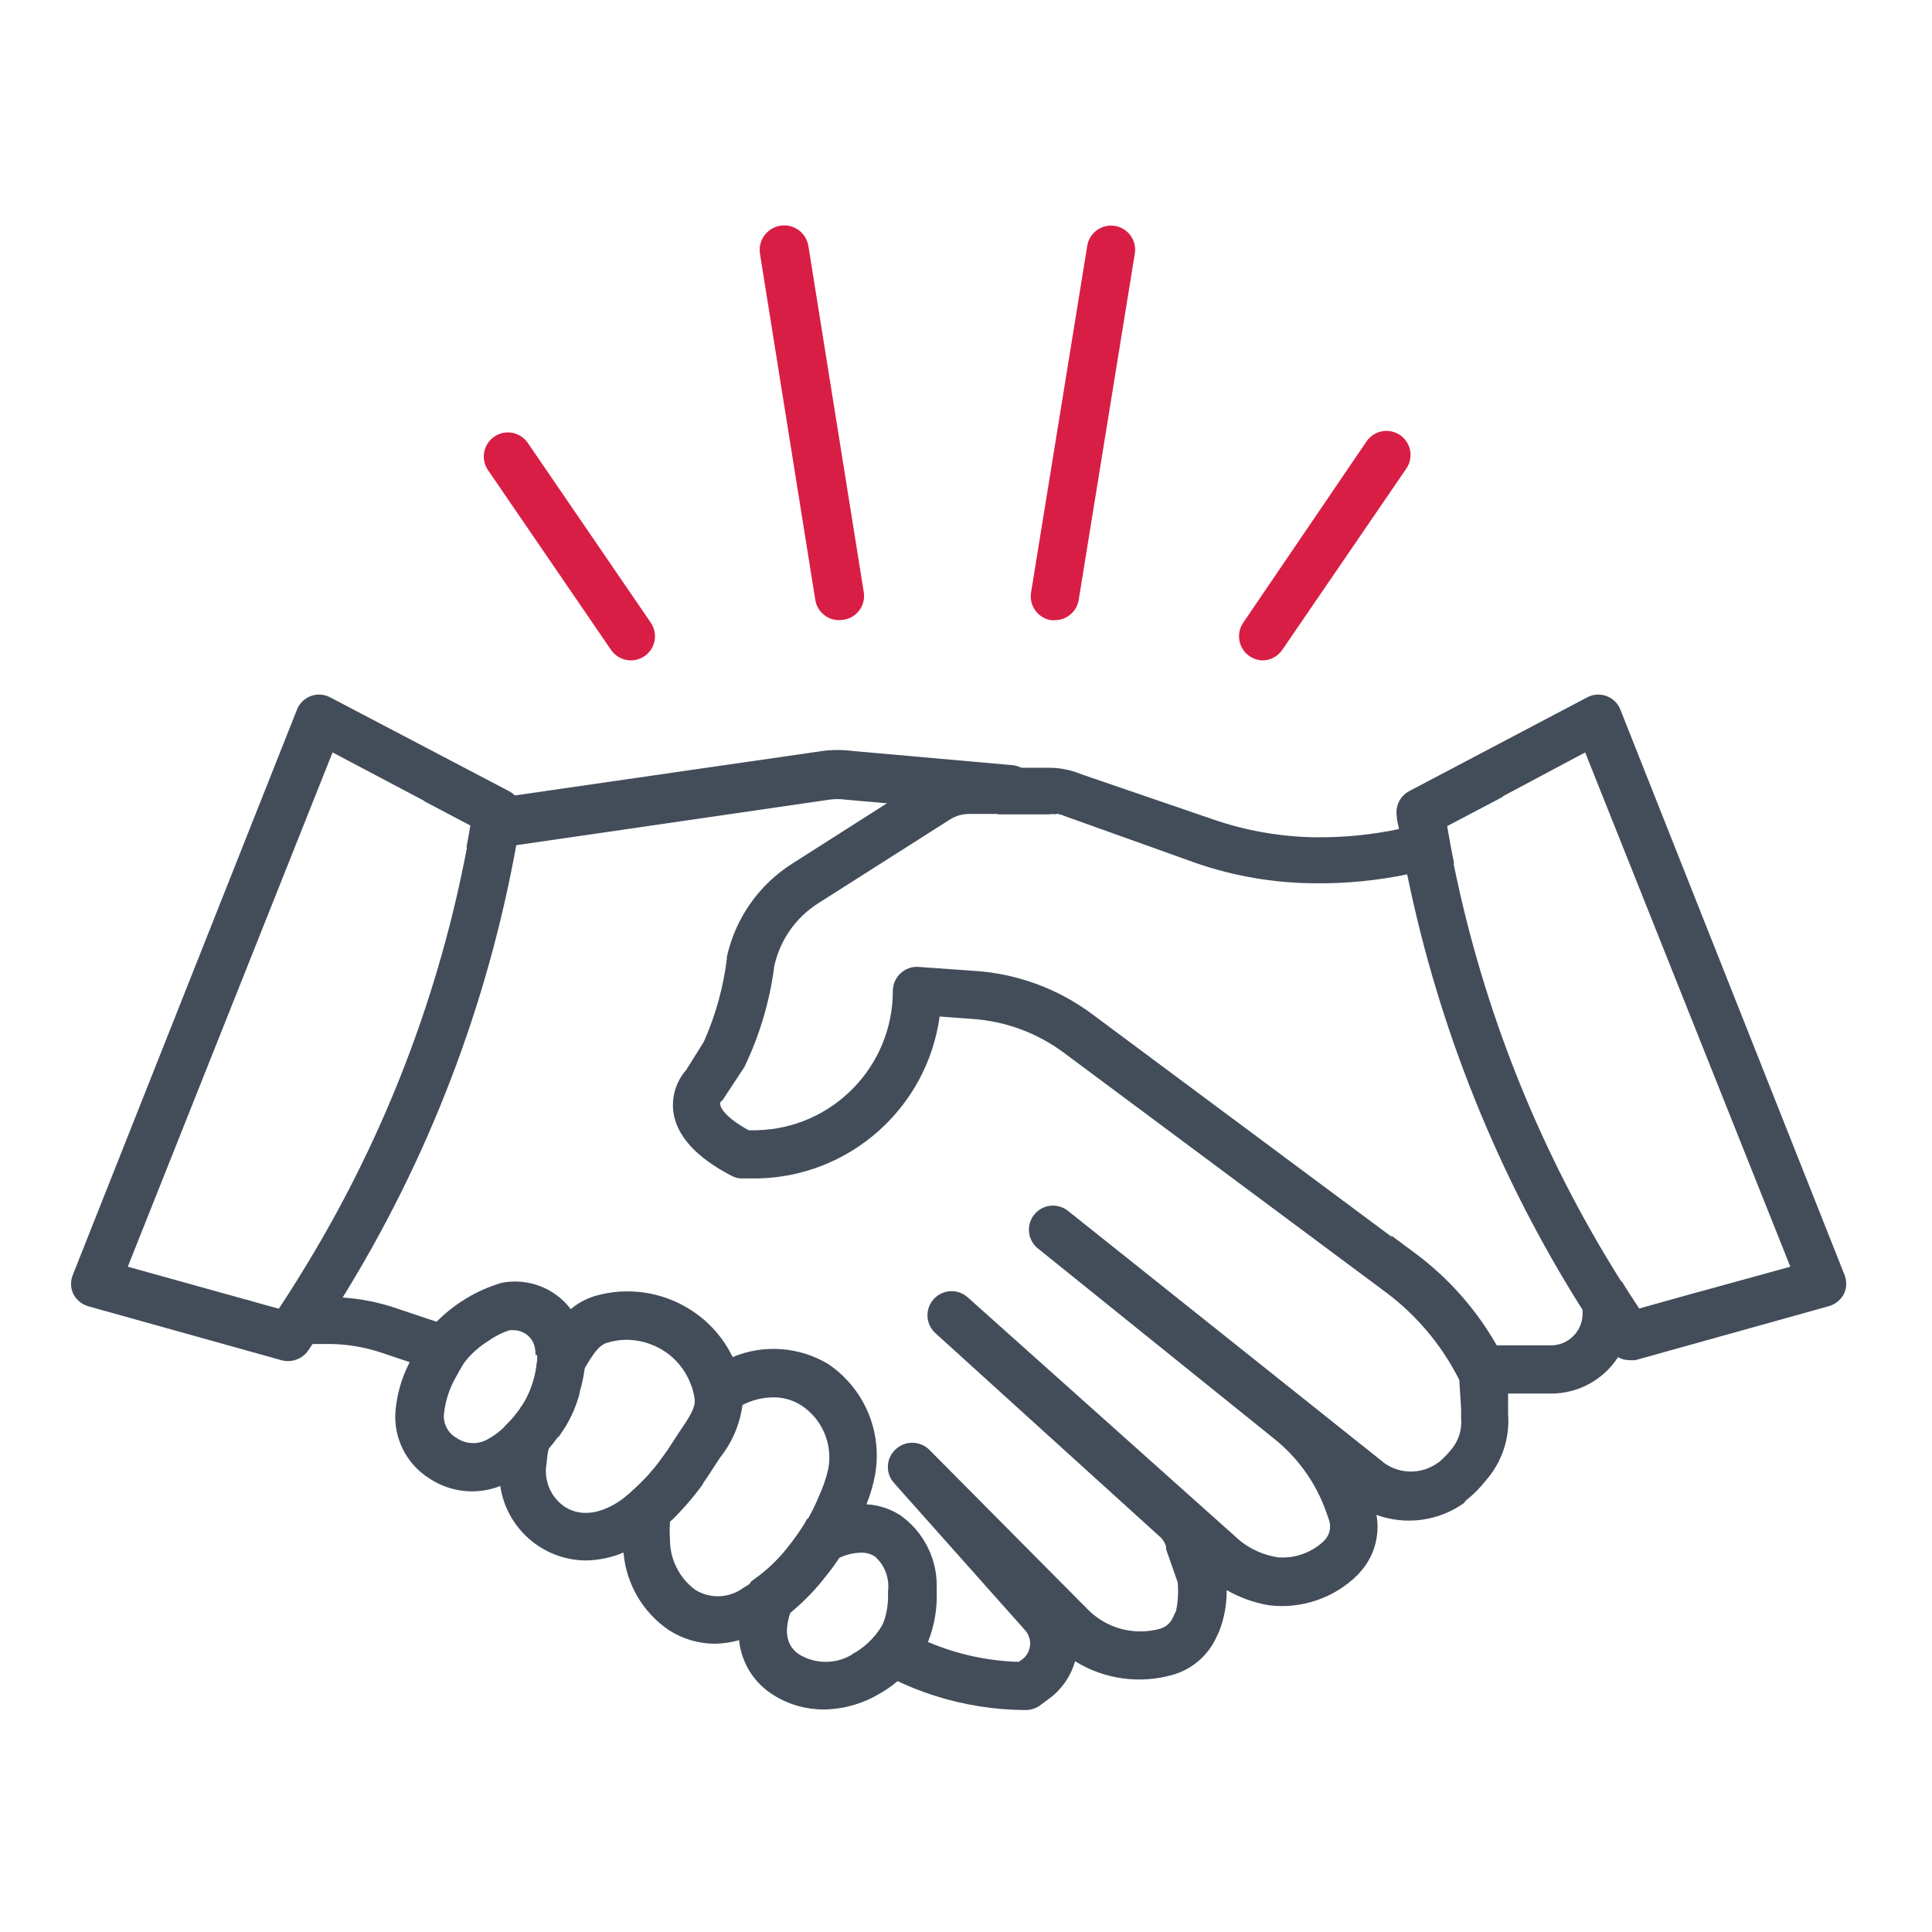
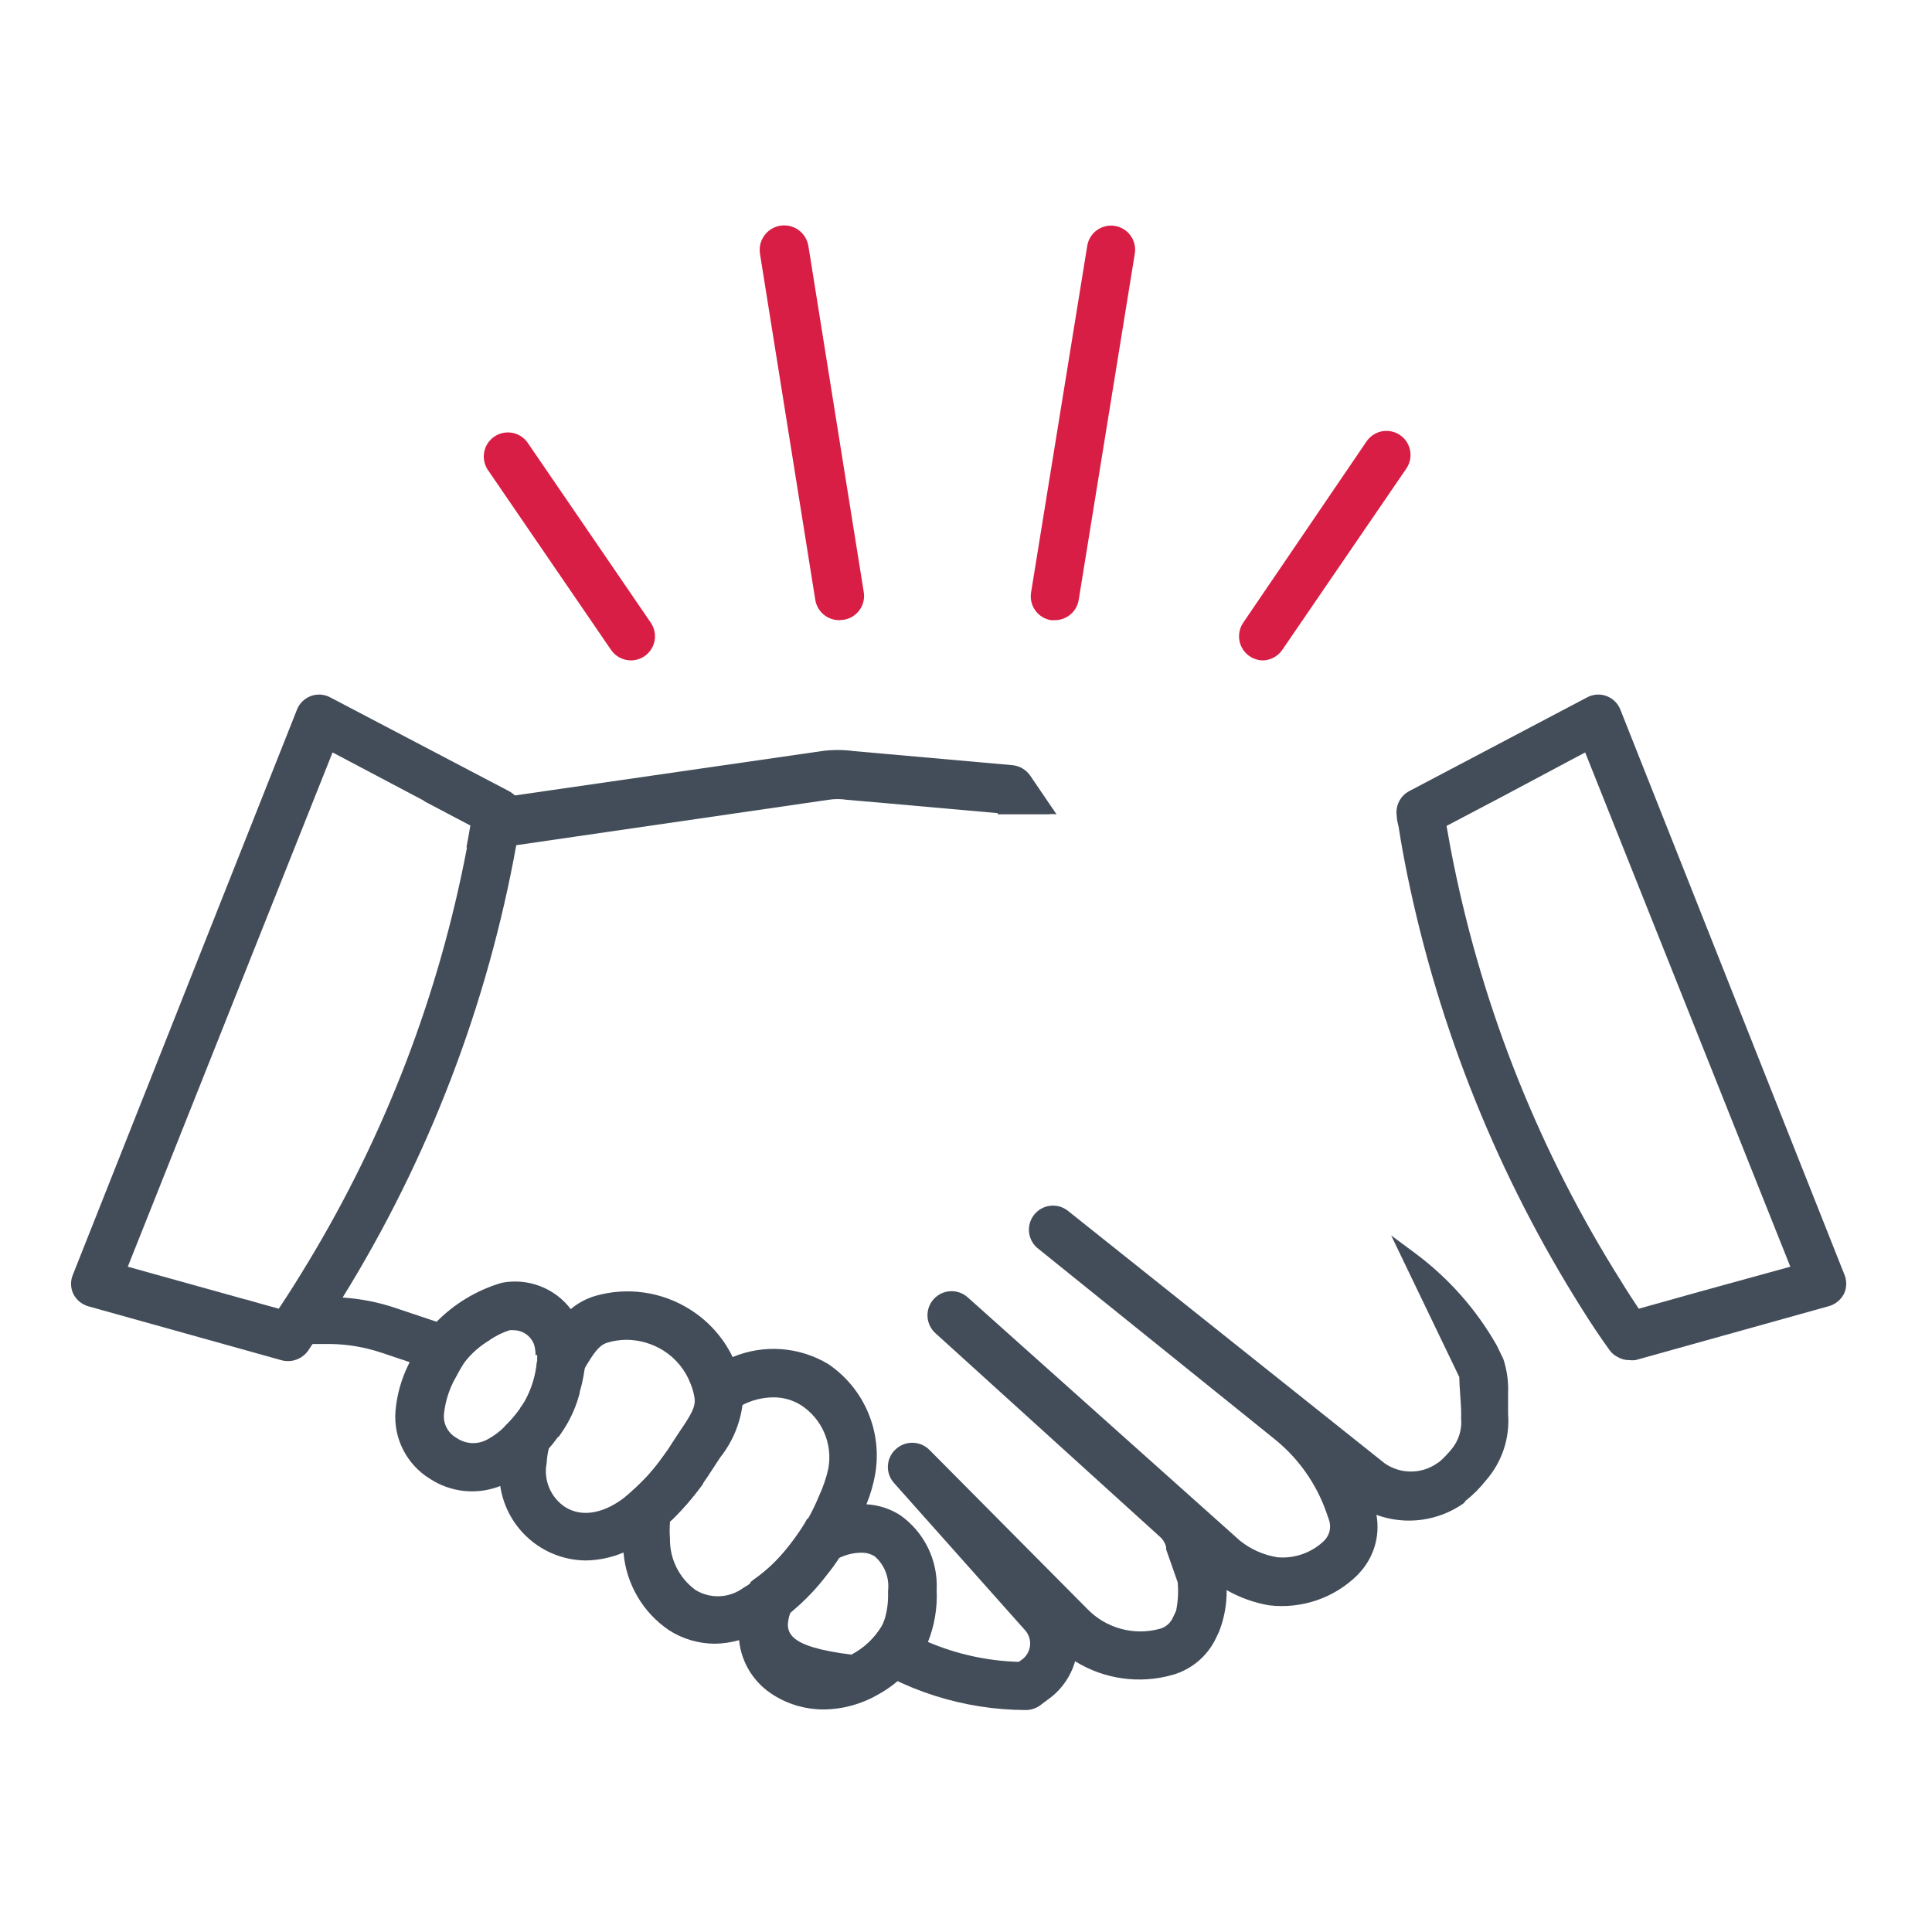
<svg xmlns="http://www.w3.org/2000/svg" width="75px" height="75px" viewBox="0 0 75 75" version="1.1">
  <title>icon-zuverlaesslichkeit</title>
  <desc>Created with Sketch.</desc>
  <g id="icon-zuverlaesslichkeit" stroke="none" stroke-width="1" fill="none" fill-rule="evenodd">
    <g id="noun_Handshake_540620" transform="translate(2, 8)" fill-rule="nonzero">
      <g id="Group">
        <path d="M20.258,45.889 L18.843,44.845 C18.796,45.388 18.636,45.915 18.371,46.392 C18.309,46.495 18.247,46.588 18.186,46.67 L19.454,47.613 L19.686,47.784 C19.778,47.652 19.863,47.521 19.948,47.389 C20.199,46.979 20.387,46.533 20.505,46.067 L20.258,45.889 Z M29.722,52.918 L28.608,52.067 C28.213,52.561 27.747,52.994 27.224,53.351 L28.724,54.464 L28.778,54.51 C29.259,54.105 29.694,53.648 30.077,53.149 L29.722,52.918 Z M56.544,46.887 C56.544,46.848 56.544,46.755 56.544,46.631 C56.544,46.508 56.544,46.253 56.544,46.098 C56.564,45.642 56.501,45.186 56.358,44.753 L56.103,44.227 L56.103,44.227 C55.313,42.838 54.244,41.627 52.964,40.67 L52.005,39.959 L54.649,45.456 L54.649,45.456 C54.649,45.735 54.711,46.446 54.719,46.693 C54.727,46.941 54.719,46.948 54.719,47.034 C54.766,47.484 54.626,47.934 54.332,48.278 C54.195,48.444 54.045,48.6 53.884,48.742 L53.791,48.804 C53.179,49.233 52.363,49.233 51.75,48.804 L39.433,38.985 C39.03,38.687 38.465,38.76 38.15,39.149 C37.836,39.539 37.883,40.106 38.258,40.438 L47.474,47.861 C48.396,48.601 49.092,49.584 49.485,50.698 L49.593,51.008 C49.684,51.276 49.622,51.572 49.43,51.781 L49.361,51.851 C48.883,52.289 48.244,52.508 47.598,52.454 C47.06,52.37 46.553,52.146 46.129,51.804 L35.567,42.363 C35.183,42.018 34.591,42.049 34.245,42.433 C33.899,42.817 33.93,43.409 34.314,43.755 L43.028,51.657 C43.147,51.761 43.23,51.899 43.268,52.052 L43.268,52.144 L43.716,53.42 C43.751,53.792 43.731,54.168 43.655,54.534 L43.523,54.812 C43.427,55.017 43.246,55.169 43.028,55.229 C42.017,55.507 40.935,55.21 40.206,54.456 L34.067,48.271 C33.702,47.92 33.125,47.92 32.76,48.271 C32.391,48.616 32.367,49.194 32.706,49.57 L37.771,55.26 C37.931,55.425 38.01,55.652 37.986,55.881 C37.962,56.109 37.838,56.316 37.647,56.443 L37.546,56.513 C36.333,56.478 35.137,56.216 34.021,55.74 C33.438,55.498 32.881,55.197 32.358,54.843 C32.324,54.948 32.277,55.05 32.219,55.144 C31.938,55.601 31.541,55.975 31.067,56.227 C33.044,57.624 35.404,58.377 37.825,58.384 C38.012,58.381 38.194,58.325 38.351,58.222 L38.66,57.99 C39.181,57.63 39.561,57.099 39.735,56.49 C40.869,57.193 42.248,57.383 43.531,57.015 C44.258,56.805 44.862,56.297 45.193,55.616 L45.325,55.338 C45.525,54.825 45.625,54.279 45.619,53.729 C46.127,54.018 46.682,54.217 47.258,54.317 C48.524,54.471 49.791,54.039 50.698,53.142 L50.768,53.064 C51.335,52.46 51.582,51.622 51.433,50.807 C52.571,51.222 53.84,51.052 54.827,50.351 L54.897,50.258 C55.184,50.031 55.444,49.772 55.67,49.485 C56.302,48.773 56.618,47.835 56.544,46.887 Z M36.735,23.567 L36.735,23.613 L38.691,23.613 C38.798,23.599 38.908,23.599 39.015,23.613 L37.995,22.113 C37.837,21.882 37.585,21.732 37.307,21.704 L31.121,21.155 C30.721,21.101 30.315,21.101 29.915,21.155 L17.985,22.879 L17.211,22.987 L14.443,23.088 L16.26,24.046 C16.214,24.332 16.16,24.611 16.106,24.897 L17.327,24.897 L17.428,24.897 L18.031,24.812 L30.155,23.049 C30.395,23.011 30.641,23.011 30.881,23.049 L32.389,23.18 L36.735,23.567 Z M14.915,43.299 L13.369,42.781 C12.704,42.555 12.012,42.417 11.312,42.371 C11.145,42.359 10.977,42.359 10.809,42.371 L9.534,42.371 L9.936,41.08 C9.58,41.673 9.209,42.26 8.822,42.843 L7.539,42.448 L7.376,42.959 C7.29,43.24 7.338,43.545 7.508,43.786 C7.684,44.037 7.975,44.182 8.281,44.173 L10.16,44.173 L10.809,44.173 C11.49,44.181 12.166,44.296 12.812,44.513 L13.894,44.876 L15.68,45.472 C15.781,45.278 15.897,45.07 16.036,44.853 C16.307,44.517 16.637,44.234 17.01,44.018 L14.915,43.299 Z M24.603,49.106 L23.784,48.495 C23.425,49.009 23.005,49.476 22.531,49.887 L24.077,51.008 L24.077,51.008 C24.525,50.572 24.934,50.099 25.299,49.593 L24.603,49.106 Z" id="Shape" fill="#434D5A" />
-         <path d="M61.639,42.804 C61.407,42.456 61.175,42.101 60.959,41.745 L60.008,42.131 C59.707,42.258 59.492,42.529 59.436,42.851 C59.436,42.897 59.436,42.951 59.436,42.997 C59.436,43.673 58.89,44.223 58.214,44.227 L56.049,44.227 C55.259,42.838 54.19,41.627 52.91,40.67 L51.951,39.959 L40.399,31.369 C39.077,30.384 37.498,29.801 35.853,29.691 L33.665,29.536 C33.406,29.514 33.149,29.604 32.961,29.784 C32.77,29.958 32.661,30.205 32.66,30.464 C32.661,33.402 30.317,35.805 27.379,35.876 L27.062,35.876 C26.064,35.327 25.972,34.948 25.964,34.902 C25.953,34.864 25.953,34.824 25.964,34.786 C26.028,34.731 26.083,34.666 26.126,34.593 L26.899,33.418 C27.493,32.181 27.885,30.858 28.059,29.497 C28.281,28.49 28.896,27.613 29.768,27.062 L34.887,23.807 C35.118,23.663 35.387,23.591 35.66,23.598 L38.753,23.598 C38.86,23.583 38.97,23.583 39.077,23.598 C39.168,23.617 39.256,23.645 39.34,23.683 L44.459,25.515 C45.925,26.017 47.463,26.278 49.013,26.289 C50.228,26.305 51.442,26.188 52.631,25.941 C53.245,25.833 53.851,25.691 54.448,25.515 C54.348,25.036 54.263,24.549 54.178,24.07 L56.366,22.918 C56.227,22.901 56.086,22.919 55.956,22.972 L54.812,23.412 C53.998,23.742 53.157,24 52.299,24.186 C51.224,24.411 50.127,24.517 49.028,24.503 C47.677,24.48 46.338,24.242 45.062,23.799 L39.966,22.052 C39.572,21.888 39.149,21.804 38.722,21.804 L35.629,21.804 C35.013,21.803 34.41,21.978 33.889,22.307 L32.412,23.196 L28.771,25.515 C27.471,26.333 26.553,27.636 26.219,29.134 C26.215,29.157 26.215,29.181 26.219,29.204 C26.082,30.322 25.78,31.414 25.322,32.443 L24.634,33.541 C24.246,33.985 24.066,34.573 24.139,35.157 C24.263,36.093 25.028,36.936 26.405,37.647 C26.51,37.703 26.626,37.737 26.745,37.747 C26.745,37.747 27,37.747 27.418,37.747 C30.995,37.671 33.988,35.006 34.477,31.461 L35.737,31.554 C37.027,31.64 38.265,32.097 39.302,32.869 L51.804,42.17 C52.976,43.046 53.934,44.178 54.603,45.479 C54.624,45.511 54.642,45.545 54.657,45.58 C54.814,45.898 55.138,46.099 55.492,46.098 L58.222,46.098 C59.263,46.096 60.234,45.57 60.804,44.698 C61.018,44.383 61.168,44.028 61.245,43.655 L63.402,42.758 C63.668,42.652 63.871,42.43 63.951,42.155 L61.639,42.804 Z" id="Path" fill="#434D5A" />
        <path d="M17.985,22.879 C17.916,22.811 17.838,22.754 17.753,22.709 L10.825,19.075 C10.592,18.948 10.315,18.928 10.067,19.02 C9.818,19.112 9.621,19.306 9.526,19.554 L0.843,41.451 C0.73,41.696 0.73,41.979 0.843,42.224 C0.962,42.462 1.175,42.638 1.43,42.711 L8.938,44.807 C9.322,44.906 9.728,44.759 9.959,44.436 L10.098,44.227 C10.508,43.631 10.871,43.021 11.281,42.402 C14.632,36.995 16.93,31.003 18.054,24.742 C18.124,24.379 18.186,24.023 18.24,23.66 C18.276,23.374 18.182,23.088 17.985,22.879 Z M9.936,41.041 C9.58,41.634 9.209,42.222 8.822,42.804 L7.539,42.448 L2.961,41.173 L10.91,21.209 L14.466,23.088 L16.284,24.046 C16.237,24.332 16.183,24.611 16.129,24.897 C15.046,30.605 12.949,36.073 9.936,41.041 L9.936,41.041 Z" id="Shape" fill="#434D5A" />
        <path d="M69.588,41.451 L60.905,19.554 C60.81,19.306 60.613,19.112 60.364,19.02 C60.115,18.928 59.839,18.948 59.606,19.075 L52.709,22.709 C52.355,22.896 52.159,23.287 52.222,23.683 C52.222,23.83 52.268,23.977 52.299,24.124 C52.392,24.742 52.508,25.353 52.631,25.964 C53.861,31.958 56.166,37.679 59.436,42.851 C59.768,43.384 60.116,43.902 60.472,44.397 C60.552,44.515 60.661,44.611 60.789,44.675 C60.926,44.758 61.084,44.801 61.245,44.799 C61.327,44.81 61.41,44.81 61.492,44.799 L69,42.704 C69.255,42.63 69.468,42.454 69.588,42.216 C69.698,41.973 69.698,41.694 69.588,41.451 Z M63.936,42.155 L61.616,42.804 C61.384,42.456 61.152,42.101 60.936,41.745 C57.799,36.772 55.593,31.27 54.425,25.508 C54.325,25.028 54.24,24.541 54.155,24.062 L56.343,22.91 L59.536,21.209 L67.5,41.173 L63.936,42.155 Z" id="Shape" fill="#434D5A" />
-         <path d="M32.938,50.814 C32.55,50.568 32.106,50.424 31.647,50.397 C30.975,50.359 30.305,50.492 29.698,50.784 L29.327,50.969 C29.281,51.054 29.242,51.131 29.196,51.201 C29.006,51.501 28.799,51.79 28.577,52.067 C28.192,52.559 27.736,52.991 27.224,53.351 L27.147,53.405 C26.798,54.107 26.641,54.888 26.691,55.67 C26.779,56.557 27.281,57.351 28.044,57.812 C28.623,58.174 29.294,58.364 29.977,58.361 C30.719,58.354 31.446,58.154 32.088,57.781 C32.363,57.631 32.622,57.452 32.861,57.247 C33.236,56.928 33.559,56.552 33.82,56.134 C33.895,56.01 33.962,55.88 34.021,55.747 C34.277,55.107 34.393,54.419 34.361,53.729 C34.42,52.578 33.883,51.476 32.938,50.814 Z M32.219,55.152 C31.938,55.609 31.541,55.983 31.067,56.235 C30.443,56.606 29.665,56.606 29.041,56.235 C28.546,55.918 28.423,55.376 28.678,54.611 L28.724,54.479 C28.889,54.085 29.091,53.707 29.327,53.351 C29.434,53.192 29.568,53.054 29.722,52.941 C29.964,52.771 30.223,52.626 30.495,52.508 L30.649,52.446 C30.893,52.338 31.156,52.28 31.423,52.276 C31.614,52.269 31.803,52.32 31.964,52.423 C32.343,52.758 32.533,53.258 32.474,53.76 L32.474,53.869 C32.483,54.201 32.439,54.532 32.343,54.851 C32.313,54.955 32.272,55.057 32.219,55.152 L32.219,55.152 Z" id="Shape" fill="#434D5A" />
+         <path d="M32.938,50.814 C32.55,50.568 32.106,50.424 31.647,50.397 C30.975,50.359 30.305,50.492 29.698,50.784 L29.327,50.969 C29.281,51.054 29.242,51.131 29.196,51.201 C29.006,51.501 28.799,51.79 28.577,52.067 C28.192,52.559 27.736,52.991 27.224,53.351 L27.147,53.405 C26.798,54.107 26.641,54.888 26.691,55.67 C26.779,56.557 27.281,57.351 28.044,57.812 C28.623,58.174 29.294,58.364 29.977,58.361 C30.719,58.354 31.446,58.154 32.088,57.781 C32.363,57.631 32.622,57.452 32.861,57.247 C33.236,56.928 33.559,56.552 33.82,56.134 C33.895,56.01 33.962,55.88 34.021,55.747 C34.277,55.107 34.393,54.419 34.361,53.729 C34.42,52.578 33.883,51.476 32.938,50.814 Z M32.219,55.152 C31.938,55.609 31.541,55.983 31.067,56.235 C28.546,55.918 28.423,55.376 28.678,54.611 L28.724,54.479 C28.889,54.085 29.091,53.707 29.327,53.351 C29.434,53.192 29.568,53.054 29.722,52.941 C29.964,52.771 30.223,52.626 30.495,52.508 L30.649,52.446 C30.893,52.338 31.156,52.28 31.423,52.276 C31.614,52.269 31.803,52.32 31.964,52.423 C32.343,52.758 32.533,53.258 32.474,53.76 L32.474,53.869 C32.483,54.201 32.439,54.532 32.343,54.851 C32.313,54.955 32.272,55.057 32.219,55.152 L32.219,55.152 Z" id="Shape" fill="#434D5A" />
        <path d="M30.155,44.954 C29.029,44.277 27.648,44.176 26.436,44.683 C26.102,44.814 25.783,44.98 25.485,45.178 C25.255,45.336 25.04,45.514 24.843,45.711 C24.911,45.88 24.961,46.057 24.99,46.237 C25.052,46.593 24.843,46.925 24.433,47.528 L24.124,48 C24.017,48.176 23.901,48.346 23.776,48.51 C23.418,49.024 22.997,49.492 22.523,49.902 C22.45,49.969 22.372,50.031 22.291,50.088 C22.166,50.651 22.119,51.228 22.152,51.804 C22.159,51.968 22.177,52.13 22.206,52.291 C22.315,53.503 22.962,54.601 23.969,55.284 C24.502,55.626 25.122,55.808 25.755,55.809 C26.072,55.804 26.386,55.757 26.691,55.67 C27.069,55.569 27.432,55.421 27.773,55.229 C28.093,55.051 28.396,54.844 28.678,54.611 C28.715,54.587 28.748,54.558 28.778,54.526 C29.259,54.12 29.694,53.664 30.077,53.165 C30.273,52.928 30.459,52.67 30.634,52.392 L30.781,52.168 C31.119,51.592 31.409,50.989 31.647,50.366 C31.794,50.004 31.902,49.629 31.972,49.245 C32.265,47.581 31.553,45.901 30.155,44.954 L30.155,44.954 Z M27.139,53.459 C27.05,53.523 26.957,53.583 26.861,53.637 C26.316,54.044 25.577,54.077 24.997,53.722 C24.363,53.257 23.994,52.513 24.008,51.727 C23.992,51.518 23.992,51.309 24.008,51.101 C24.004,51.08 24.004,51.059 24.008,51.039 C24.081,50.376 24.272,49.732 24.572,49.137 C24.675,48.927 24.789,48.723 24.912,48.526 C25.339,47.864 25.86,47.267 26.459,46.755 C26.569,46.682 26.682,46.615 26.799,46.554 C27.173,46.356 27.589,46.25 28.013,46.245 C28.399,46.24 28.777,46.347 29.103,46.554 C29.917,47.087 30.332,48.056 30.155,49.013 C30.073,49.381 29.951,49.739 29.791,50.08 C29.667,50.386 29.522,50.683 29.358,50.969 C29.312,51.054 29.273,51.131 29.227,51.201 C29.037,51.501 28.83,51.79 28.608,52.067 C28.213,52.561 27.747,52.994 27.224,53.351 L27.139,53.459 Z" id="Shape" fill="#434D5A" />
        <path d="M20.544,43.492 C20.452,43.249 20.321,43.022 20.157,42.82 C19.531,41.996 18.49,41.6 17.474,41.799 C16.502,42.085 15.621,42.618 14.915,43.345 C14.728,43.522 14.562,43.719 14.42,43.933 C14.21,44.262 14.024,44.605 13.863,44.961 C13.581,45.527 13.408,46.141 13.353,46.771 C13.266,47.831 13.783,48.851 14.691,49.407 C15.489,49.93 16.489,50.039 17.381,49.701 L17.714,49.554 C18.31,49.24 18.836,48.809 19.26,48.286 C19.4,48.128 19.532,47.963 19.655,47.791 C19.747,47.66 19.832,47.528 19.918,47.397 C20.318,46.715 20.58,45.961 20.691,45.178 C20.777,44.612 20.726,44.034 20.544,43.492 Z M18.858,44.598 C18.858,44.675 18.858,44.76 18.858,44.845 C18.812,45.388 18.651,45.915 18.387,46.392 C18.325,46.495 18.263,46.588 18.201,46.67 C18.021,46.927 17.817,47.165 17.59,47.381 C17.394,47.579 17.17,47.745 16.925,47.876 C16.548,48.088 16.083,48.067 15.727,47.822 C15.378,47.63 15.184,47.242 15.24,46.848 C15.294,46.381 15.439,45.93 15.665,45.518 C15.765,45.325 15.881,45.116 16.021,44.899 C16.291,44.545 16.627,44.246 17.01,44.018 C17.248,43.855 17.509,43.727 17.784,43.639 C17.84,43.632 17.897,43.632 17.954,43.639 C18.297,43.647 18.602,43.86 18.727,44.18 C18.771,44.318 18.792,44.461 18.789,44.606 L18.858,44.598 Z" id="Shape" fill="#434D5A" />
        <path d="M26.845,45.943 C26.779,45.505 26.643,45.079 26.443,44.683 C26.076,43.924 25.503,43.283 24.789,42.835 C23.691,42.14 22.348,41.949 21.101,42.309 C20.754,42.413 20.433,42.586 20.157,42.82 C19.725,43.22 19.364,43.69 19.09,44.211 L18.858,44.59 L18.858,44.59 C18.858,44.668 18.858,44.753 18.858,44.838 C18.812,45.381 18.651,45.908 18.387,46.384 C18.325,46.487 18.263,46.58 18.201,46.662 C18.021,46.919 17.817,47.157 17.59,47.374 C17.47,47.792 17.394,48.223 17.366,48.657 C17.341,49.001 17.359,49.346 17.42,49.686 C17.663,51.332 19.066,52.557 20.729,52.577 C21.237,52.571 21.739,52.466 22.206,52.268 C22.595,52.105 22.963,51.898 23.304,51.649 C23.557,51.465 23.8,51.266 24.031,51.054 C24.478,50.619 24.887,50.145 25.253,49.639 C25.392,49.438 25.539,49.229 25.678,49.005 L25.956,48.58 C26.424,47.993 26.723,47.29 26.822,46.546 C26.857,46.347 26.865,46.144 26.845,45.943 L26.845,45.943 Z M22.299,50.088 C21.526,50.706 20.644,50.946 19.941,50.505 C19.375,50.132 19.091,49.454 19.222,48.789 C19.231,48.619 19.254,48.451 19.291,48.286 C19.33,48.061 19.384,47.839 19.454,47.621 C19.647,47.017 19.906,46.436 20.227,45.889 L20.374,45.642 C20.482,45.487 20.567,45.325 20.66,45.178 C20.66,45.178 20.66,45.178 20.66,45.178 C21.031,44.552 21.24,44.219 21.588,44.119 C21.826,44.048 22.073,44.012 22.322,44.01 C22.828,44.015 23.323,44.159 23.753,44.428 C24.238,44.734 24.61,45.19 24.812,45.727 C24.881,45.896 24.93,46.072 24.959,46.253 C25.021,46.608 24.812,46.941 24.402,47.544 L24.093,48.015 C23.986,48.191 23.87,48.362 23.745,48.526 C23.387,49.04 22.966,49.507 22.492,49.918 C22.431,49.978 22.366,50.034 22.299,50.088 L22.299,50.088 Z" id="Shape" fill="#434D5A" />
        <path d="M22.492,17.637 C22.183,17.636 21.893,17.483 21.719,17.227 L16.925,10.222 C16.656,9.795 16.773,9.232 17.19,8.949 C17.607,8.665 18.174,8.763 18.472,9.17 L23.265,16.175 C23.46,16.462 23.481,16.832 23.319,17.139 C23.157,17.445 22.839,17.636 22.492,17.637 L22.492,17.637 Z" id="Path" fill="#D91E45" />
        <path d="M30.572,16.075 C30.119,16.074 29.731,15.748 29.652,15.302 L27.503,1.856 C27.447,1.52 27.575,1.18 27.838,0.965 C28.101,0.749 28.46,0.69 28.778,0.81 C29.096,0.93 29.326,1.211 29.381,1.546 L31.531,14.985 C31.571,15.23 31.512,15.481 31.367,15.682 C31.222,15.884 31.003,16.019 30.758,16.059 L30.572,16.075 Z" id="Path" fill="#D91E45" />
        <path d="M47.034,17.637 C46.687,17.636 46.369,17.445 46.207,17.139 C46.045,16.832 46.066,16.462 46.26,16.175 L51.031,9.162 C51.213,8.873 51.539,8.707 51.88,8.728 C52.221,8.749 52.524,8.955 52.669,9.264 C52.814,9.574 52.779,9.938 52.577,10.214 L47.784,17.219 C47.616,17.471 47.336,17.627 47.034,17.637 L47.034,17.637 Z" id="Path" fill="#D91E45" />
        <path d="M38.946,16.075 L38.799,16.075 C38.554,16.035 38.335,15.899 38.19,15.698 C38.045,15.496 37.986,15.245 38.026,15 L40.206,1.546 C40.287,1.036 40.767,0.688 41.277,0.769 C41.787,0.85 42.135,1.33 42.054,1.84 L39.874,15.294 C39.798,15.746 39.405,16.077 38.946,16.075 Z" id="Path" fill="#D91E45" />
      </g>
    </g>
  </g>
</svg>